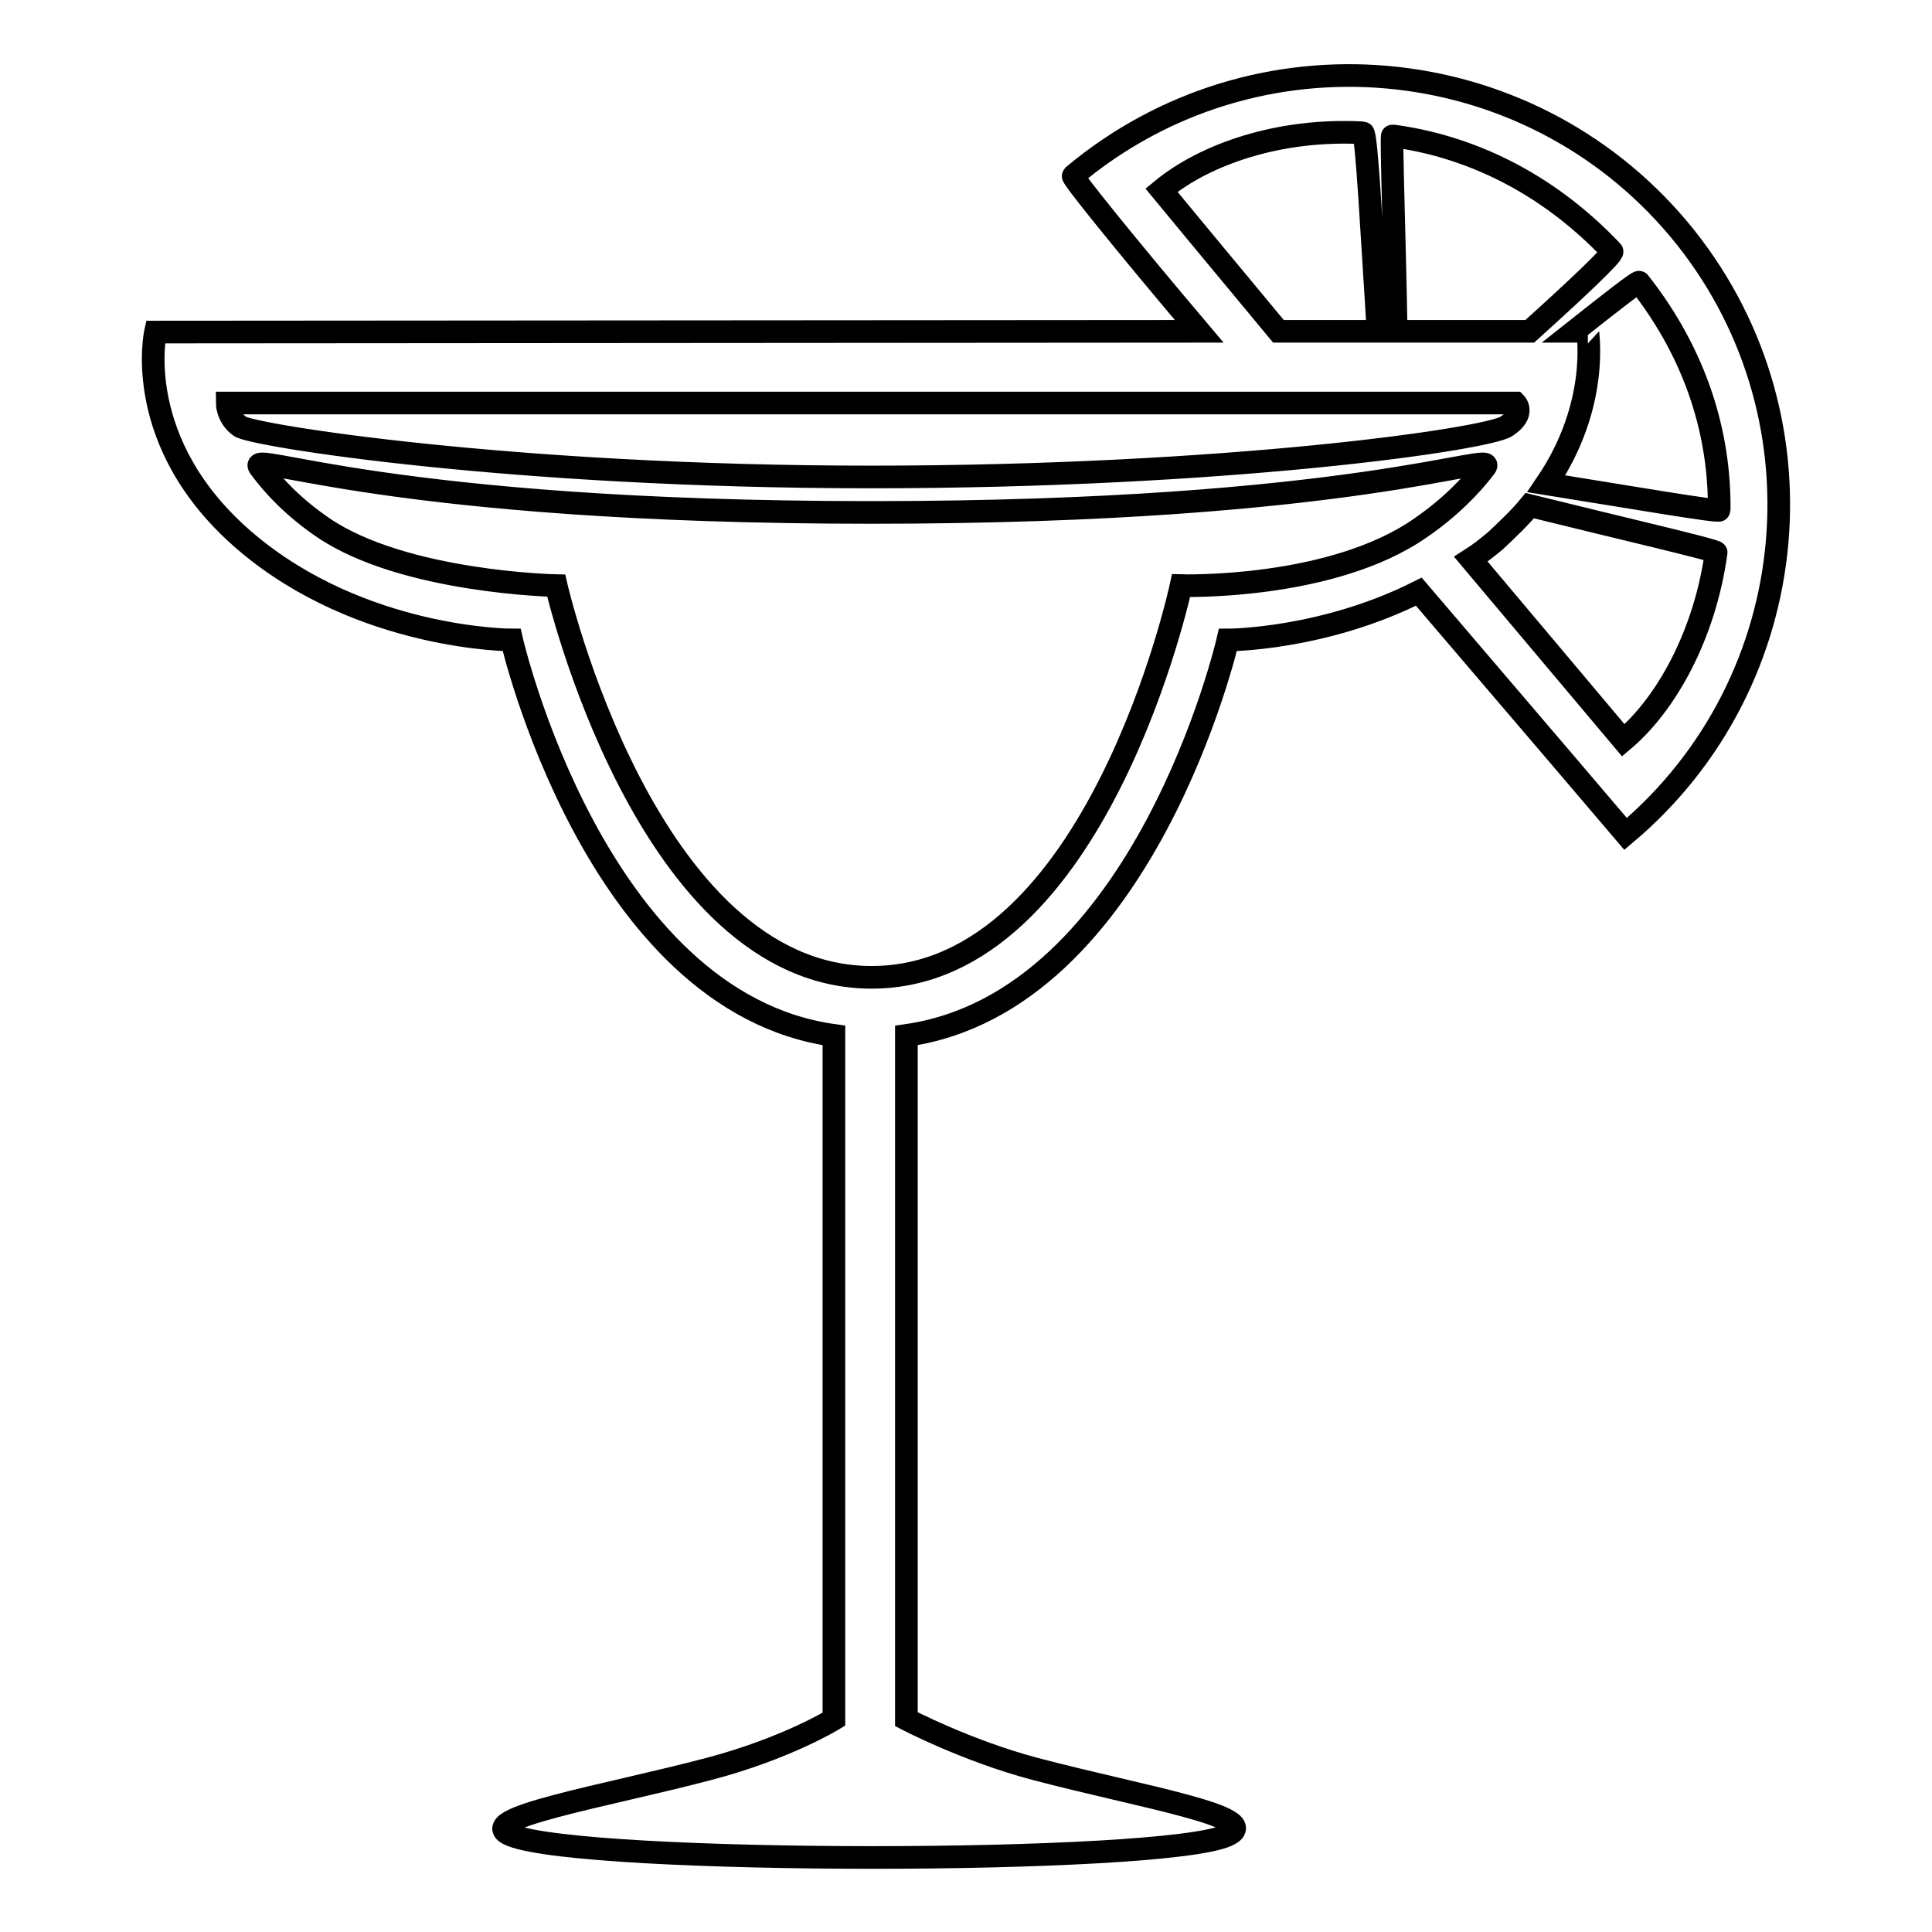
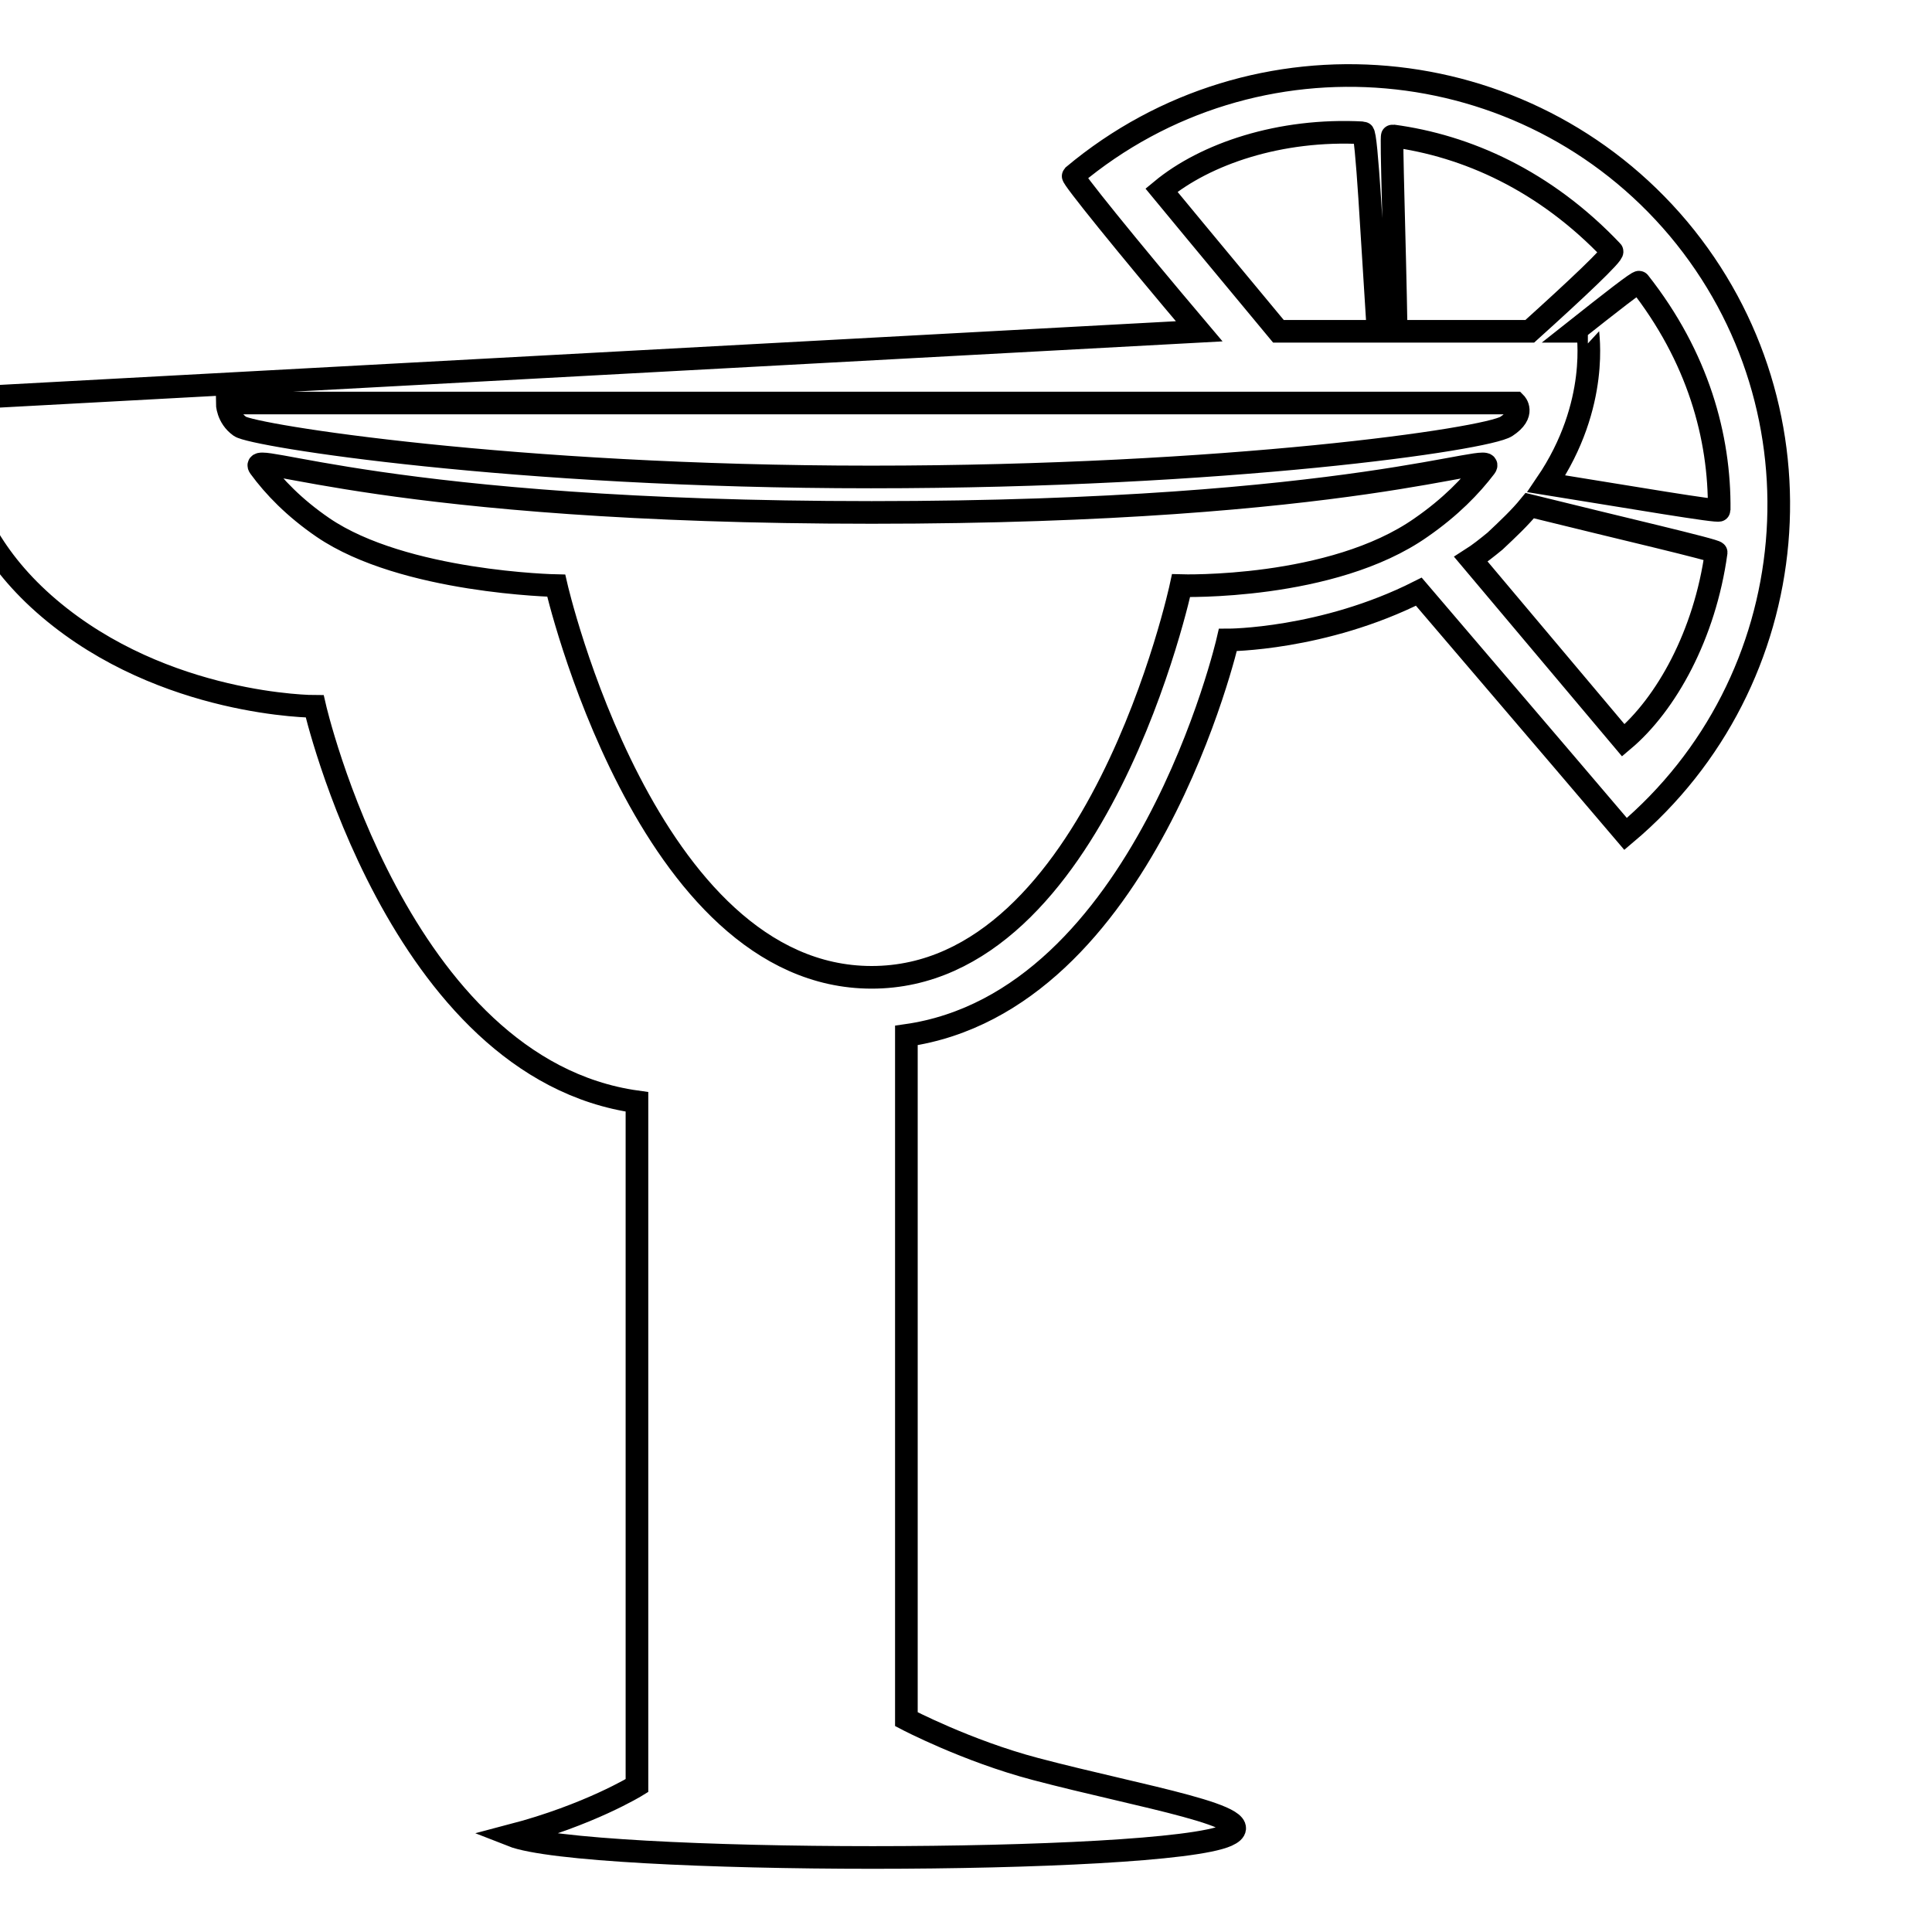
<svg xmlns="http://www.w3.org/2000/svg" version="1.1" x="0px" y="0px" viewBox="0 0 256 256" enable-background="new 0 0 256 256" xml:space="preserve">
  <g>
    <g>
-       <path stroke-width="3" fill-opacity="0" stroke="#000000" d="M158.9,43.9C149,32.2,142,23.5,142.2,23.3c24.1-20.2,60-17,80.2,7c20.2,24.1,17,60-7,80.2c0,0-12.6-14.8-27.4-32.1c-12.7,6.4-25.3,6.4-25.3,6.4s-11,47.9-42.6,52.4v90.6c0,0,8,4.2,17.1,6.6c14,3.7,30.7,6.4,25.4,8.8c-8.7,3.9-84.9,3.9-94.8,0c-5.7-2.2,12.5-5.2,26.1-8.8c10.3-2.7,16.6-6.6,16.6-6.6v-90.6c-31.7-4.4-42.7-52.4-42.7-52.4s-19.9,0-35.2-13c-15.3-13-12-27.8-12-27.8L158.9,43.9L158.9,43.9z M185,43.9c-0.2-12.1-0.7-26-0.5-25.9c9.8,1.3,20.2,5.9,29.1,15.3c0.3,0.3-4.8,5.1-10.9,10.6H185L185,43.9z M182.6,43.9c-0.8-12.2-1.5-26.3-2-26.3c-11-0.6-20.9,2.8-26.7,7.6c0,0,6.6,8,15.5,18.7H182.6L182.6,43.9z M194.9,74.1c11.1,13.2,20.2,24,20.2,24c5.7-4.8,10.8-14,12.3-24.9c0-0.3-13-3.3-24.7-6.2c-1.3,1.6-2.9,3.1-4.6,4.7C197,72.6,196,73.4,194.9,74.1L194.9,74.1z M204.9,64.1c11.2,1.8,22.9,3.8,22.9,3.5c0.1-9.7-2.8-20.3-10.6-30.2c-0.1-0.2-3.8,2.7-8.6,6.5h1.8C210.3,43.9,212.1,53.5,204.9,64.1L204.9,64.1z M115.5,67.9c-64.2,0-82.8-8.4-81.1-6c1.9,2.6,4.6,5.4,8.4,8c10.7,7.3,30.9,7.7,30.9,7.7s11.9,51.9,41.8,51.9c29.9,0,41-51.9,41-51.9s20,0.6,31.8-7.7c3.9-2.7,6.6-5.5,8.5-8C198.6,59.5,179.7,67.9,115.5,67.9z M30.1,53.4c0,0,0,1.9,1.7,3.1c1.7,1.2,36,6.7,83.6,6.7c47.2,0,81.6-5,84.2-6.7s1.2-3.1,1.2-3.1H30.1z" />
+       <path stroke-width="3" fill-opacity="0" stroke="#000000" d="M158.9,43.9C149,32.2,142,23.5,142.2,23.3c24.1-20.2,60-17,80.2,7c20.2,24.1,17,60-7,80.2c0,0-12.6-14.8-27.4-32.1c-12.7,6.4-25.3,6.4-25.3,6.4s-11,47.9-42.6,52.4v90.6c0,0,8,4.2,17.1,6.6c14,3.7,30.7,6.4,25.4,8.8c-8.7,3.9-84.9,3.9-94.8,0c10.3-2.7,16.6-6.6,16.6-6.6v-90.6c-31.7-4.4-42.7-52.4-42.7-52.4s-19.9,0-35.2-13c-15.3-13-12-27.8-12-27.8L158.9,43.9L158.9,43.9z M185,43.9c-0.2-12.1-0.7-26-0.5-25.9c9.8,1.3,20.2,5.9,29.1,15.3c0.3,0.3-4.8,5.1-10.9,10.6H185L185,43.9z M182.6,43.9c-0.8-12.2-1.5-26.3-2-26.3c-11-0.6-20.9,2.8-26.7,7.6c0,0,6.6,8,15.5,18.7H182.6L182.6,43.9z M194.9,74.1c11.1,13.2,20.2,24,20.2,24c5.7-4.8,10.8-14,12.3-24.9c0-0.3-13-3.3-24.7-6.2c-1.3,1.6-2.9,3.1-4.6,4.7C197,72.6,196,73.4,194.9,74.1L194.9,74.1z M204.9,64.1c11.2,1.8,22.9,3.8,22.9,3.5c0.1-9.7-2.8-20.3-10.6-30.2c-0.1-0.2-3.8,2.7-8.6,6.5h1.8C210.3,43.9,212.1,53.5,204.9,64.1L204.9,64.1z M115.5,67.9c-64.2,0-82.8-8.4-81.1-6c1.9,2.6,4.6,5.4,8.4,8c10.7,7.3,30.9,7.7,30.9,7.7s11.9,51.9,41.8,51.9c29.9,0,41-51.9,41-51.9s20,0.6,31.8-7.7c3.9-2.7,6.6-5.5,8.5-8C198.6,59.5,179.7,67.9,115.5,67.9z M30.1,53.4c0,0,0,1.9,1.7,3.1c1.7,1.2,36,6.7,83.6,6.7c47.2,0,81.6-5,84.2-6.7s1.2-3.1,1.2-3.1H30.1z" />
    </g>
  </g>
</svg>